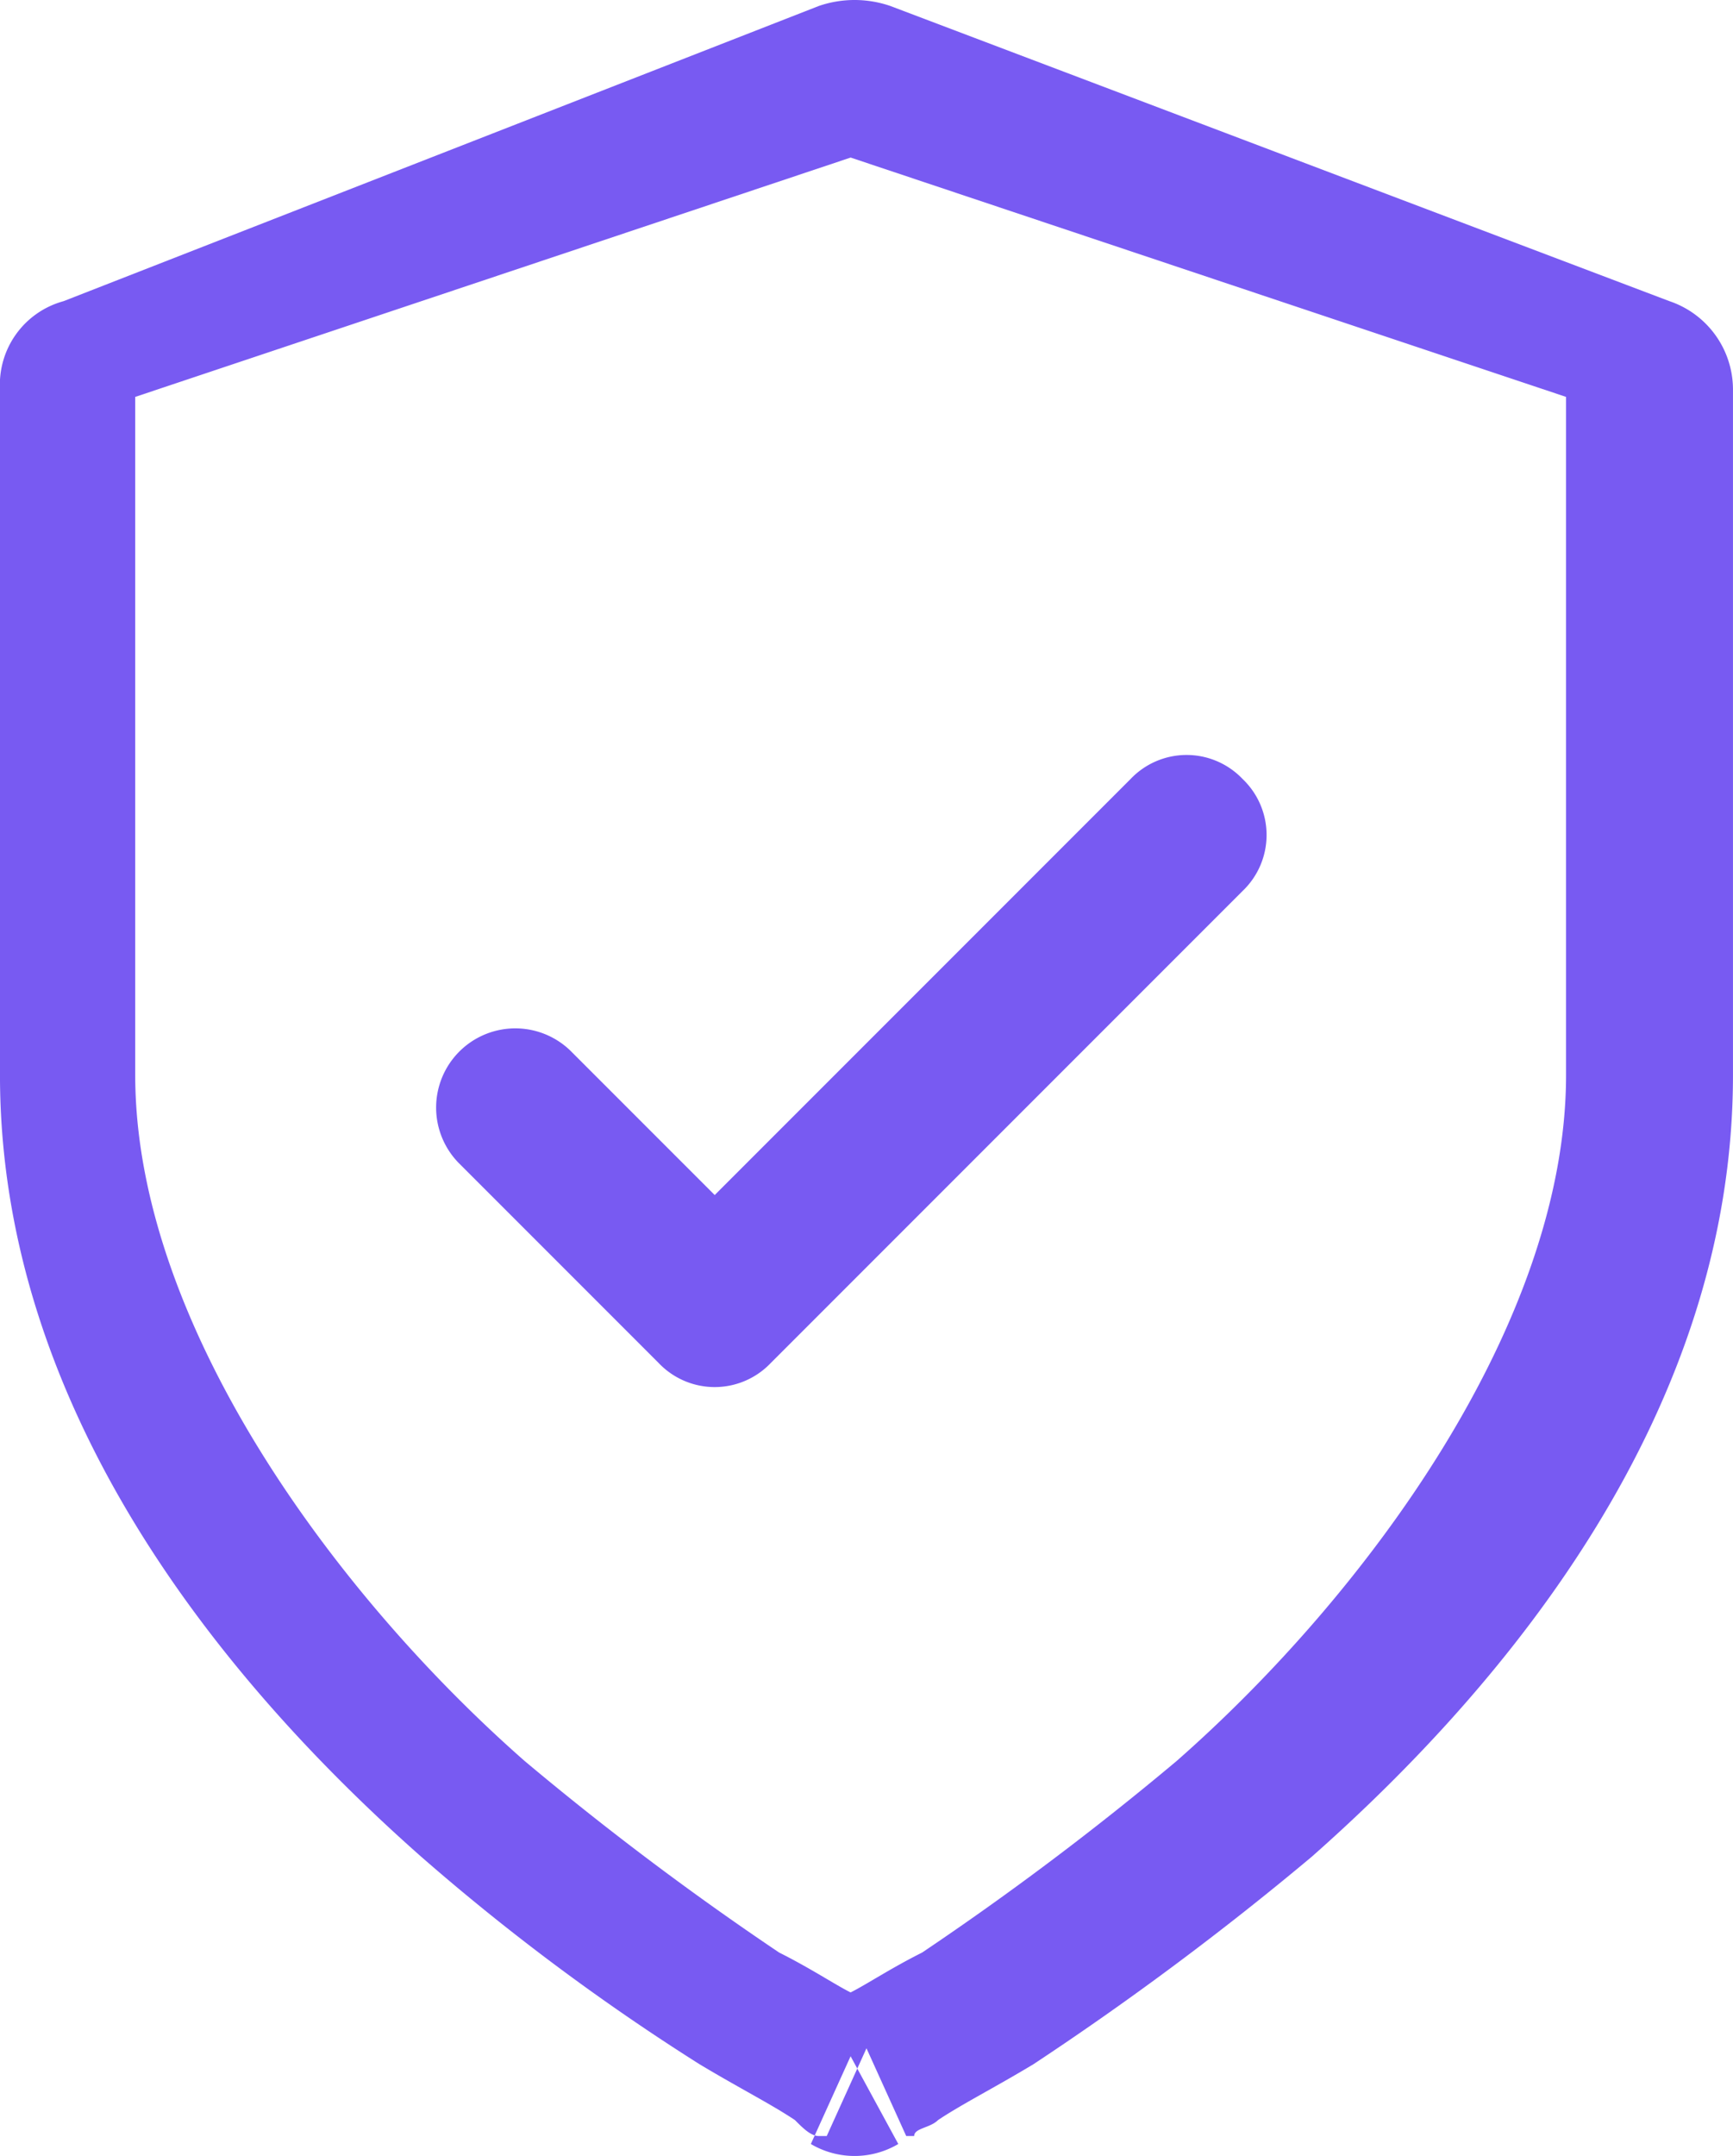
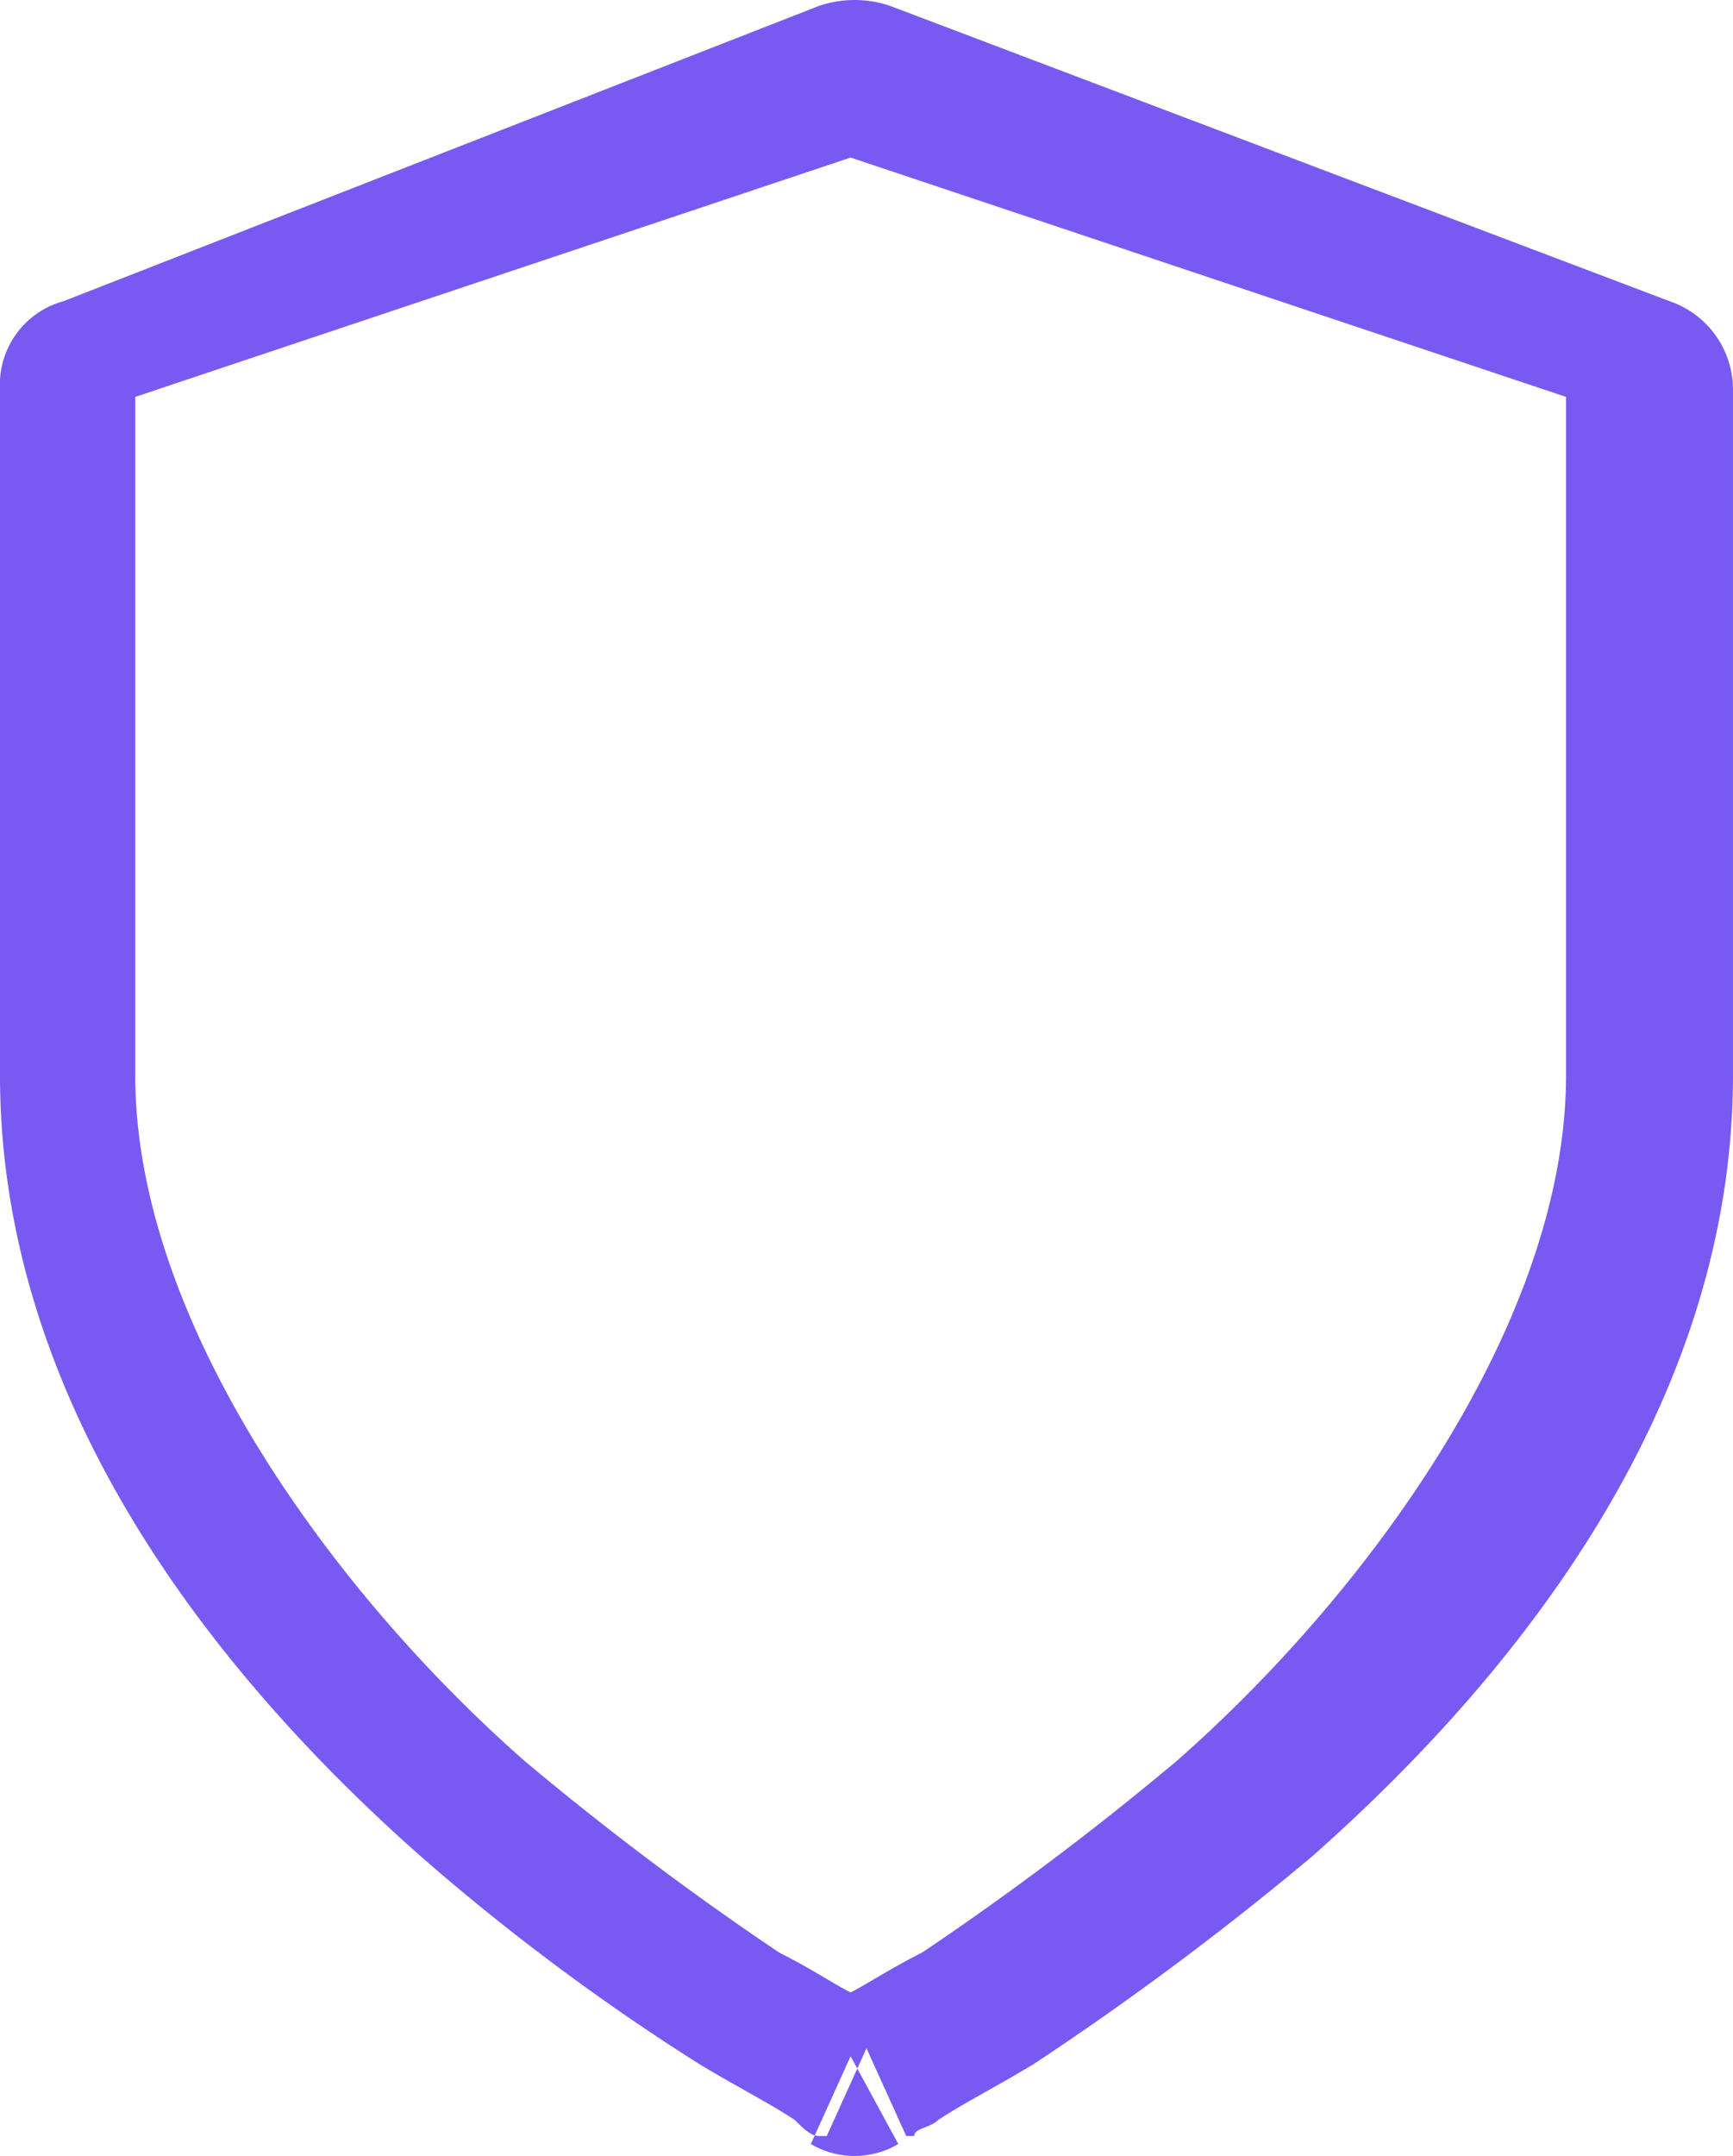
<svg xmlns="http://www.w3.org/2000/svg" width="78" height="97" viewBox="0 0 78 97">
  <g id="Group_2807" data-name="Group 2807" transform="translate(-493.3 -164.525)">
    <path id="Path_1998" data-name="Path 1998" d="M530.153,164.794a4.95,4.95,0,0,1,3.22,0l35.064,13.28a4.2,4.2,0,0,1,2.862,3.948V212.89c0,15.075-10.018,27.278-18.963,35.175a137.762,137.762,0,0,1-12.523,9.332c-1.789,1.077-3.22,1.795-4.293,2.513-.358.359-1.074.359-1.074.718h-.358l-1.789-3.948-1.789,3.948h-.358c-.358,0-.716-.359-1.073-.718-1.073-.718-2.5-1.436-4.294-2.513a101.206,101.206,0,0,1-12.523-9.332c-8.945-7.9-18.963-20.1-18.963-35.175V182.023a3.889,3.889,0,0,1,2.862-3.948Zm1.431,92.244-1.789,3.948a3.865,3.865,0,0,0,3.936,0Zm0-2.871c.716-.359,1.789-1.077,3.22-1.795a135.342,135.342,0,0,0,11.45-8.614c8.587-7.538,17.532-19.741,17.532-30.868V182.382l-32.2-10.768-32.2,10.768V212.89c0,11.127,8.945,23.33,17.532,30.868a135.372,135.372,0,0,0,11.45,8.614C529.8,253.09,530.869,253.808,531.584,254.167Z" transform="translate(0)" fill="#785af2" fill-rule="evenodd" />
-     <path id="Path_1999" data-name="Path 1999" d="M535.158,175.08a3.48,3.48,0,0,1,0,5.04l-21.239,21.239a3.48,3.48,0,0,1-5.04,0l-9-9a3.564,3.564,0,0,1,5.04-5.04l6.48,6.48,18.719-18.719A3.48,3.48,0,0,1,535.158,175.08Z" transform="translate(14.069 24.492)" fill="#785af2" fill-rule="evenodd" />
  </g>
</svg>